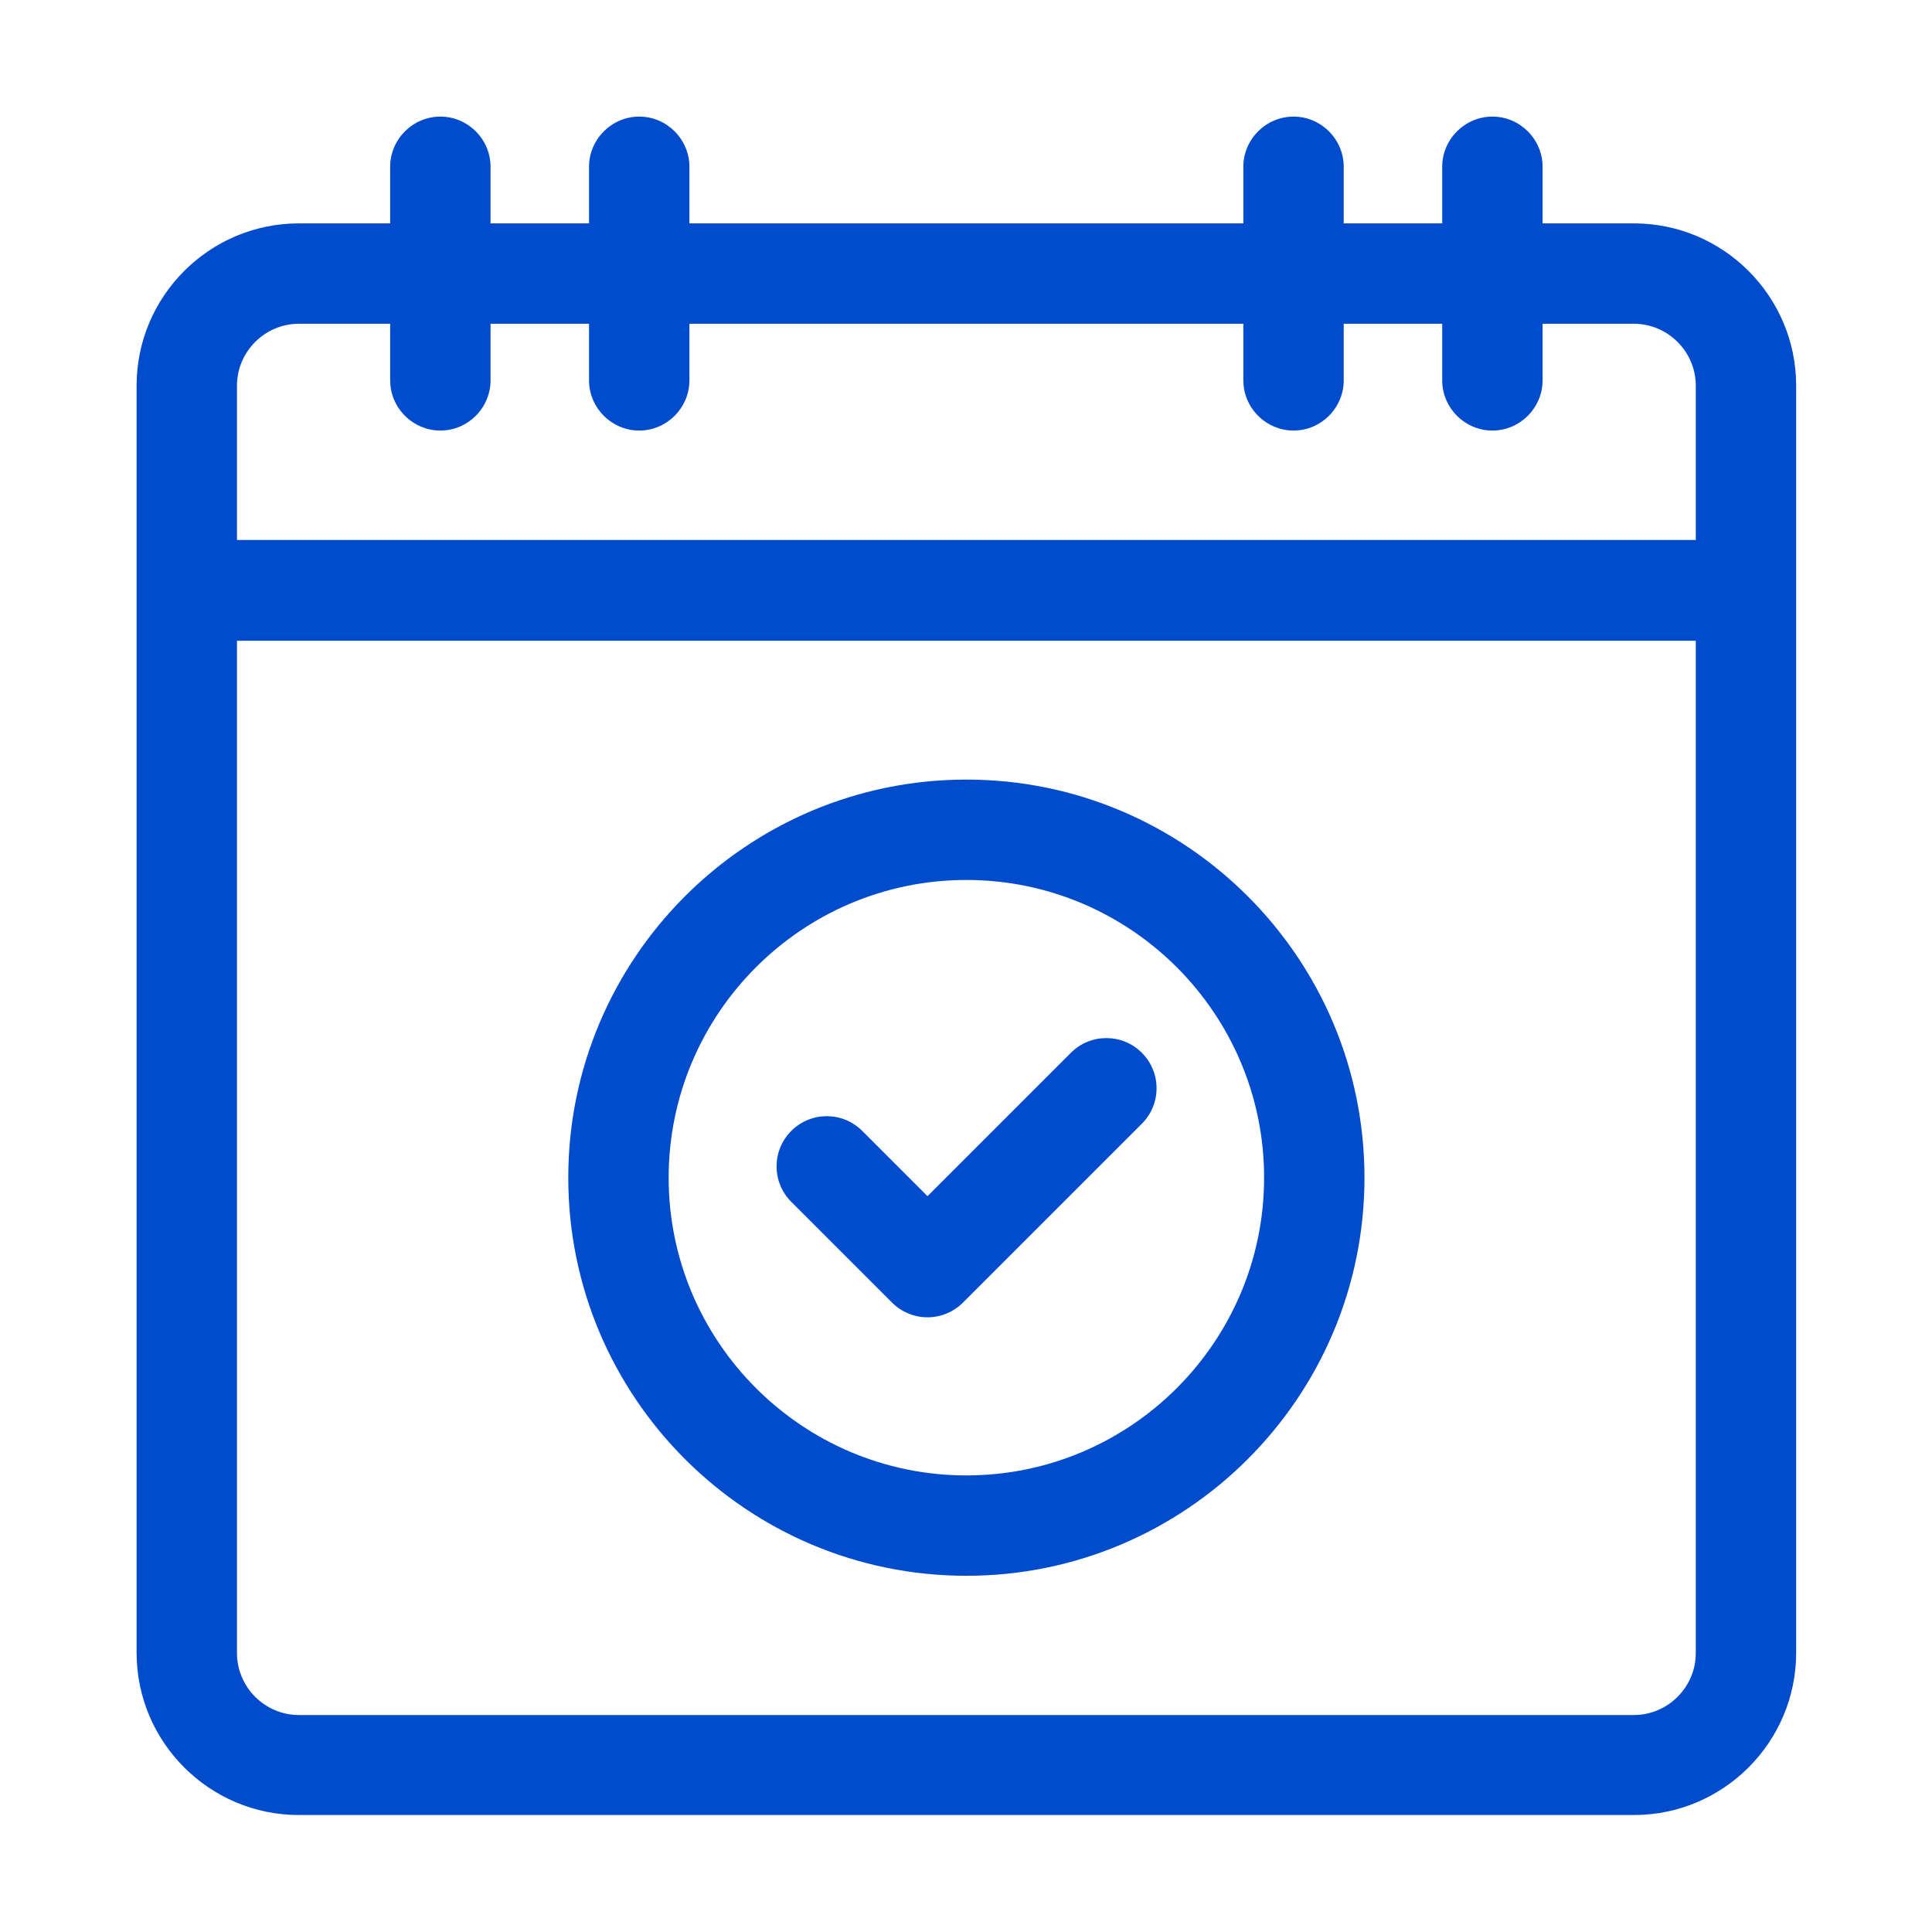
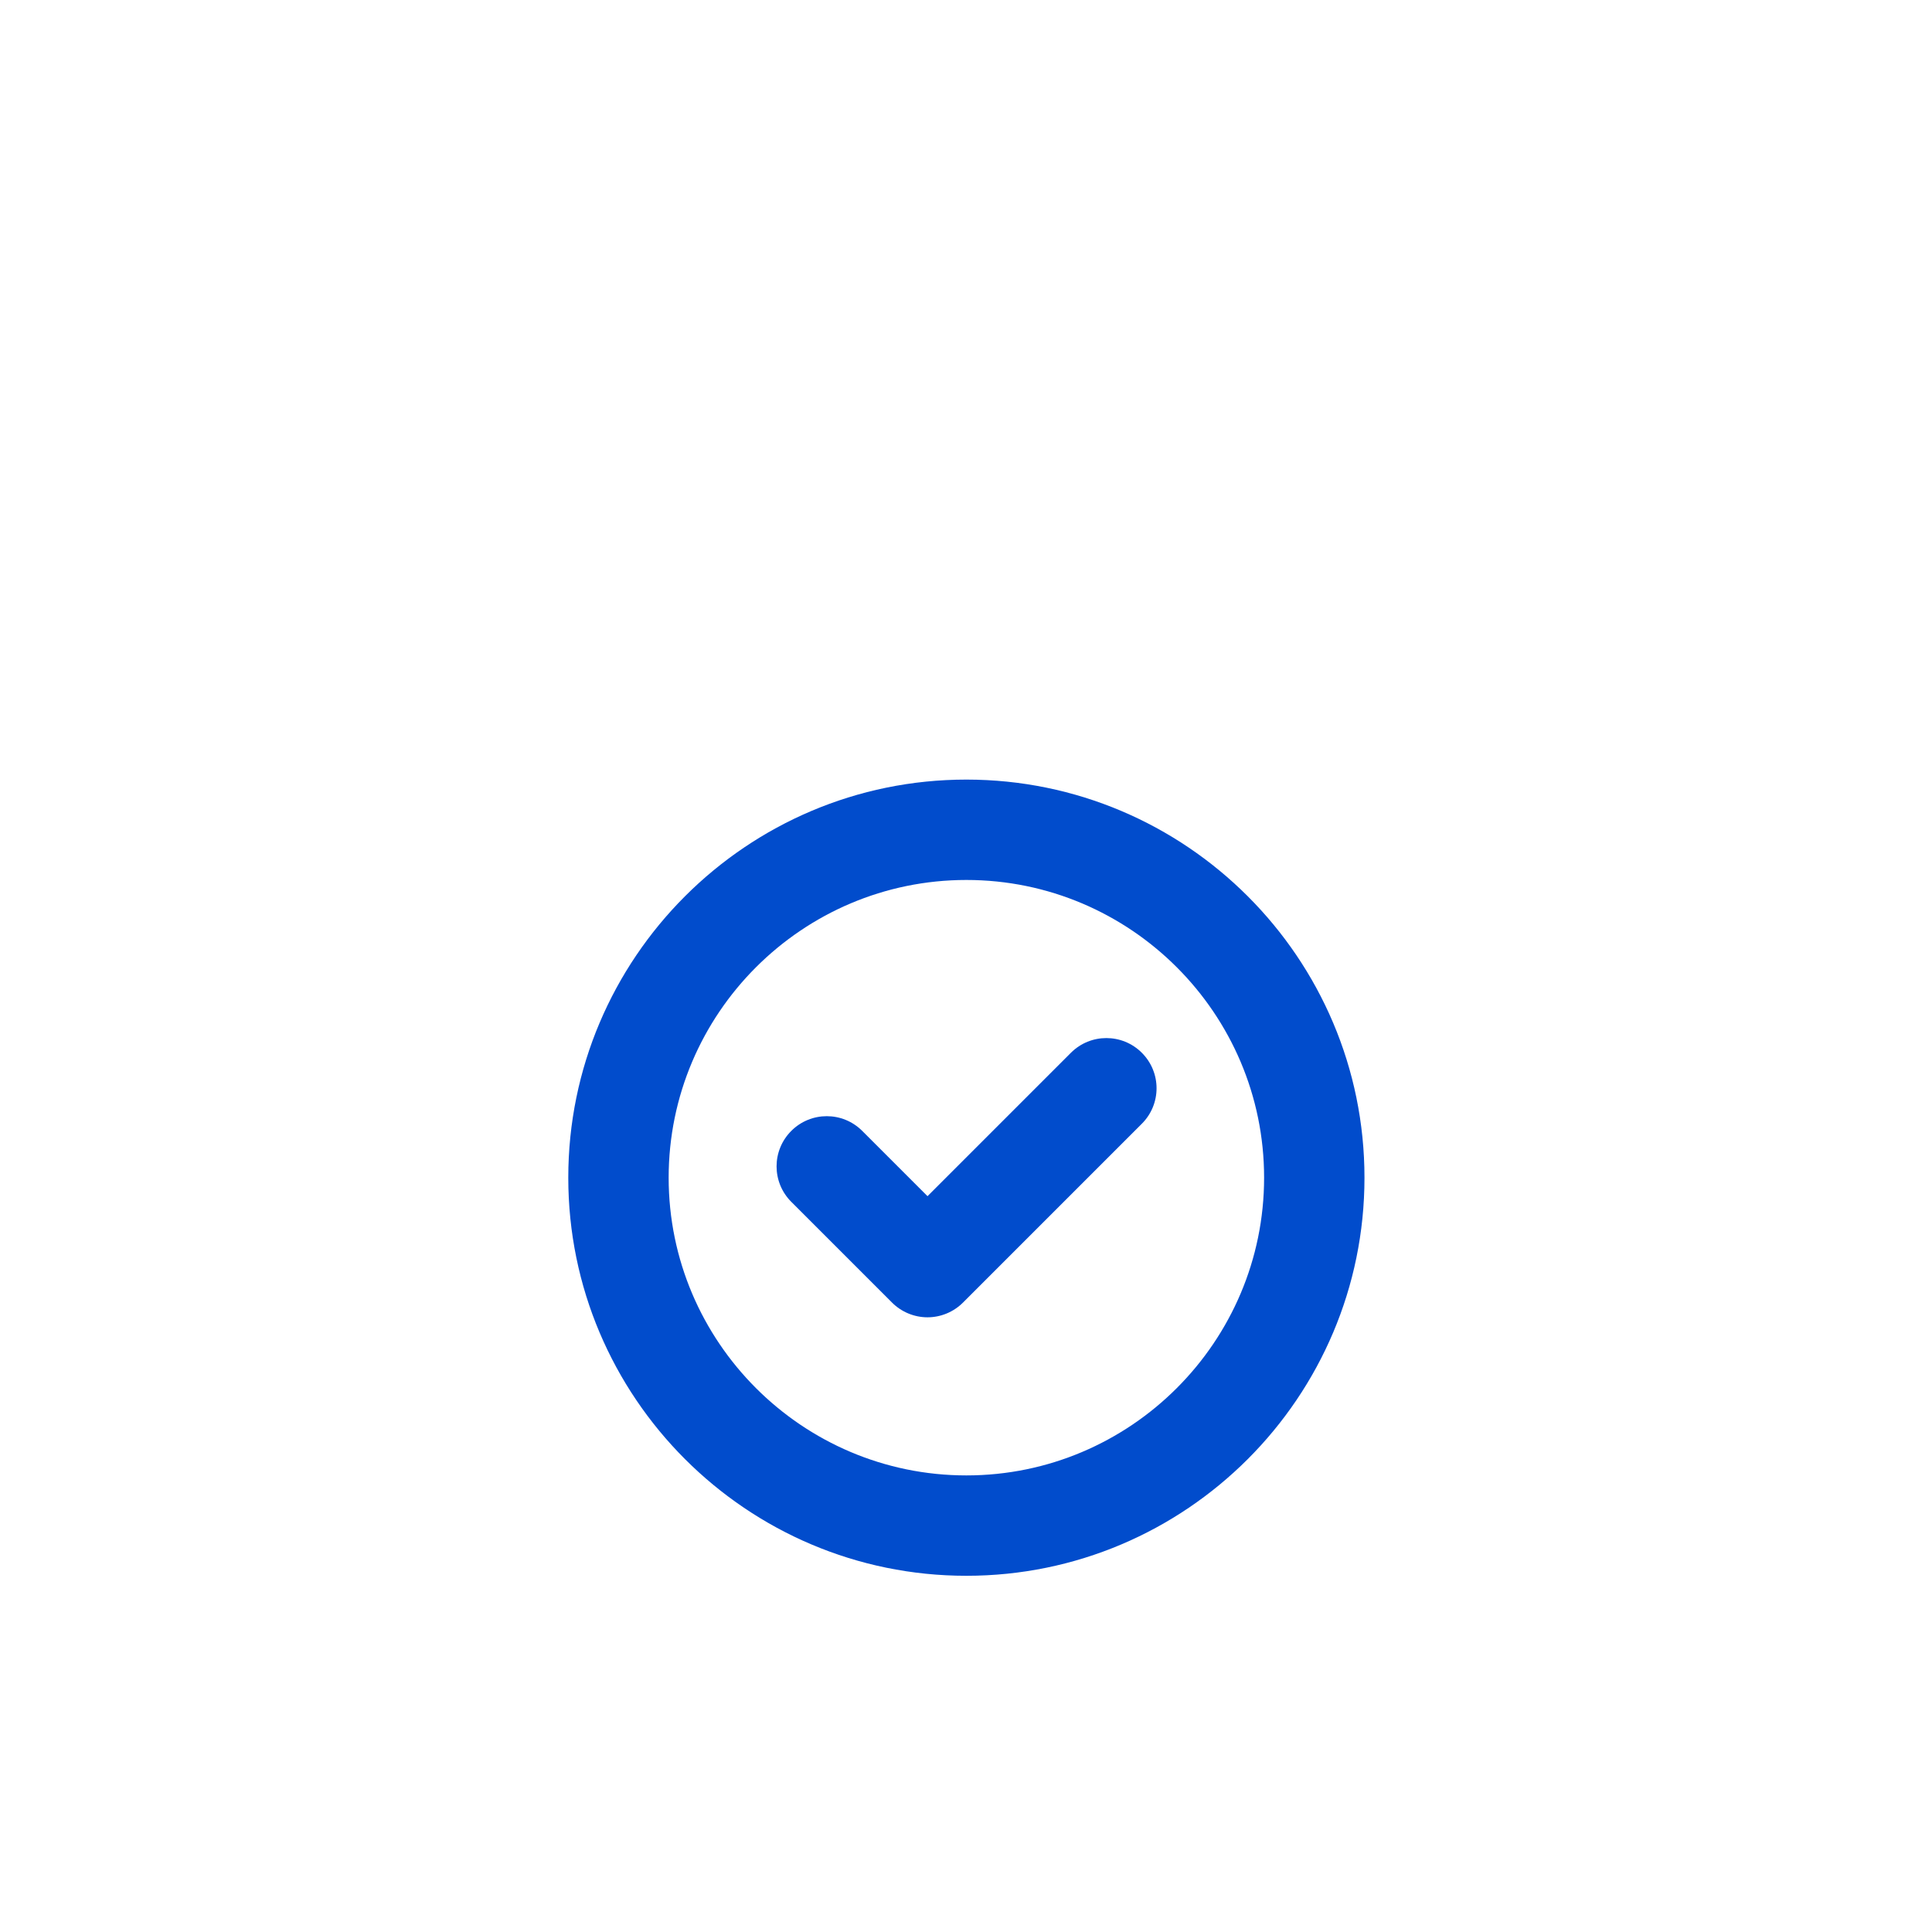
<svg xmlns="http://www.w3.org/2000/svg" version="1.1" id="Layer_1" x="0px" y="0px" viewBox="0 0 512 512" style="enable-background:new 0 0 512 512;" xml:space="preserve">
  <style type="text/css">
	.st0{fill:#014CCC;}
</style>
  <path class="st0" d="M236.4,345.2c2.5,2.5,5.9,3.9,9.4,3.9c3.5,0,6.9-1.4,9.4-3.9l47.4-47.4c5.2-5.2,5.2-13.6,0-18.8  c-5.2-5.2-13.6-5.2-18.8,0l-38,38l-17.3-17.3c-5.2-5.2-13.6-5.2-18.8,0c-5.2,5.2-5.2,13.6,0,18.8L236.4,345.2z" />
  <path class="st0" d="M256.1,417.6c58.2,0,105.5-47.3,105.5-105.5s-47.3-105.5-105.5-105.5c-58.2,0-105.5,47.3-105.5,105.5  S197.9,417.6,256.1,417.6z M256.1,233.2c43.5,0,78.9,35.4,78.9,78.9S299.6,391,256.1,391c-43.5,0-78.9-35.4-78.9-78.9  S212.6,233.2,256.1,233.2z" />
-   <path class="st0" d="M433,59.2h-24.2v-15c0-7.3-6-13.3-13.3-13.3c-7.3,0-13.3,6-13.3,13.3v15h-26.1v-15c0-7.3-6-13.3-13.3-13.3  c-7.3,0-13.3,6-13.3,13.3v15H182.7v-15c0-7.3-6-13.3-13.3-13.3c-7.3,0-13.3,6-13.3,13.3v15H130v-15c0-7.3-6-13.3-13.3-13.3  c-7.3,0-13.3,6-13.3,13.3v15H79.2c-23.7,0-43,19.3-43,43v335.8c0,23.7,19.3,43,43,43H433c23.7,0,43-19.3,43-43V102.2  C476,78.5,456.7,59.2,433,59.2z M449.4,438.1c0,9-7.4,16.4-16.4,16.4H79.2c-9,0-16.4-7.4-16.4-16.4V169.8h386.6V438.1z M62.8,102.2  c0-9,7.4-16.4,16.4-16.4h24.2v15c0,7.3,6,13.3,13.3,13.3c7.3,0,13.3-6,13.3-13.3v-15h26.1v15c0,7.3,6,13.3,13.3,13.3  c7.3,0,13.3-6,13.3-13.3v-15h146.8v15c0,7.3,6,13.3,13.3,13.3c7.3,0,13.3-6,13.3-13.3v-15h26.1v15c0,7.3,6,13.3,13.3,13.3  c7.3,0,13.3-6,13.3-13.3v-15H433c9,0,16.4,7.4,16.4,16.4v40.9H62.8V102.2z" />
</svg>